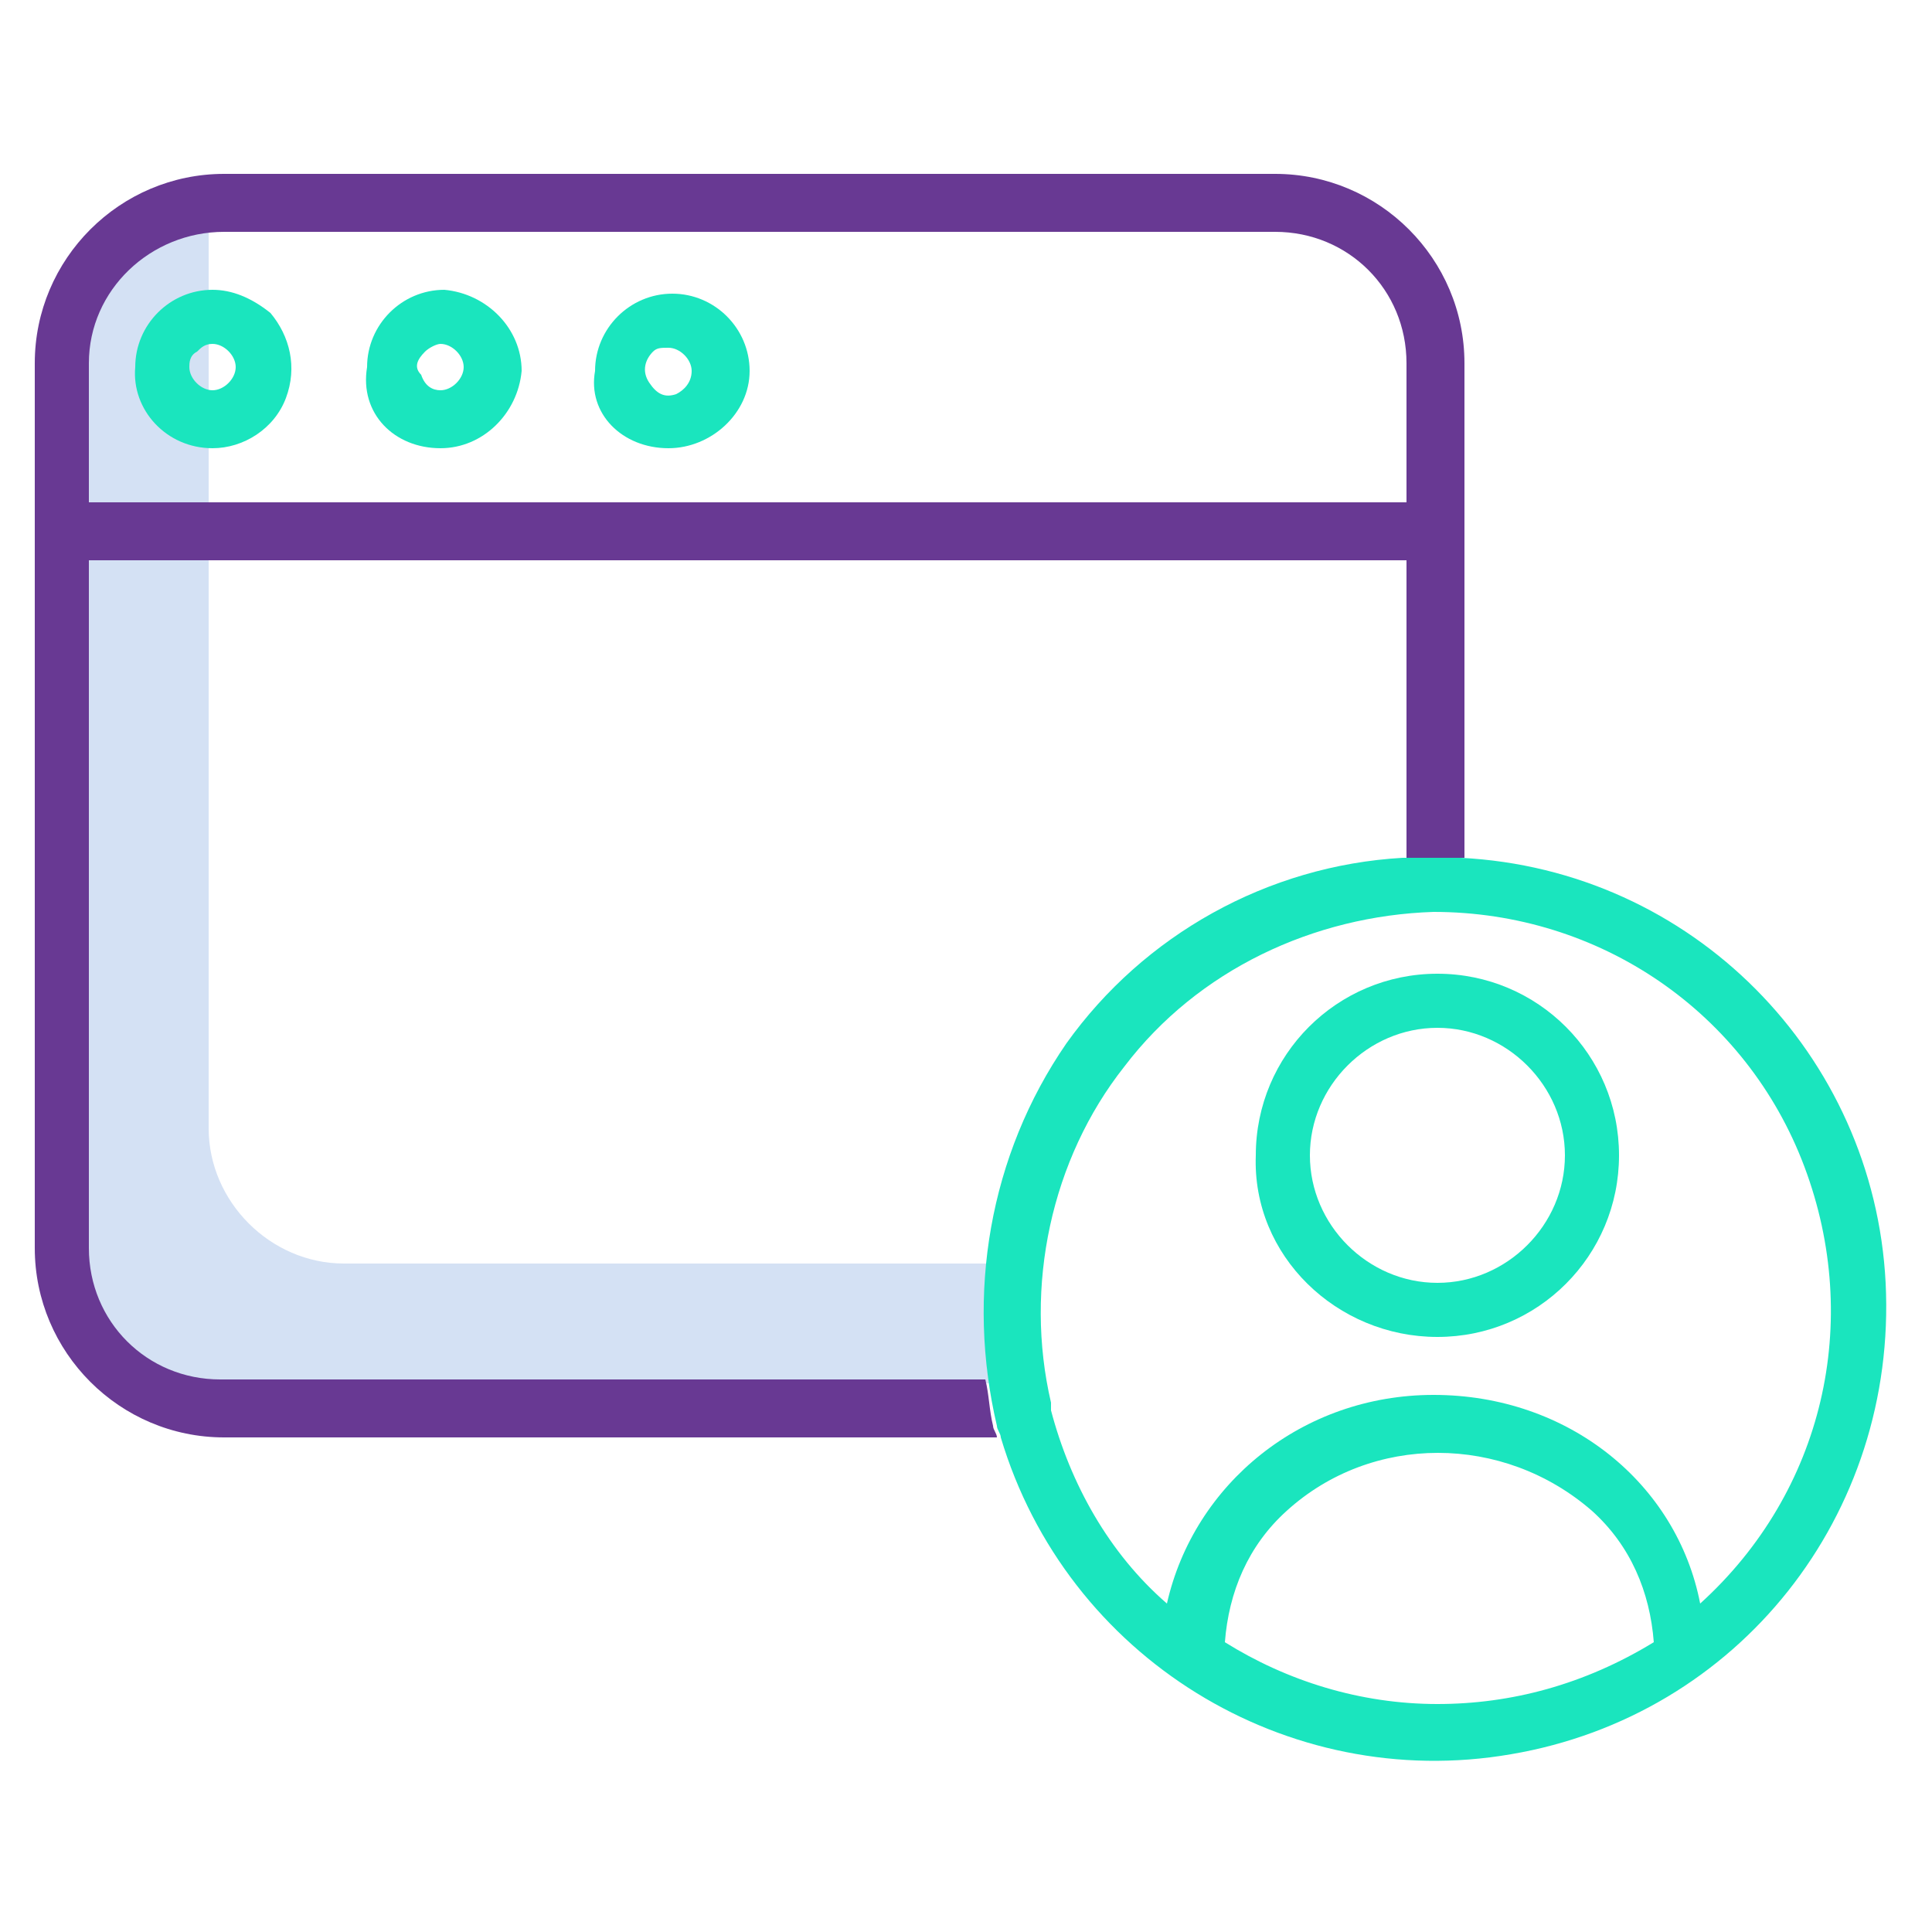
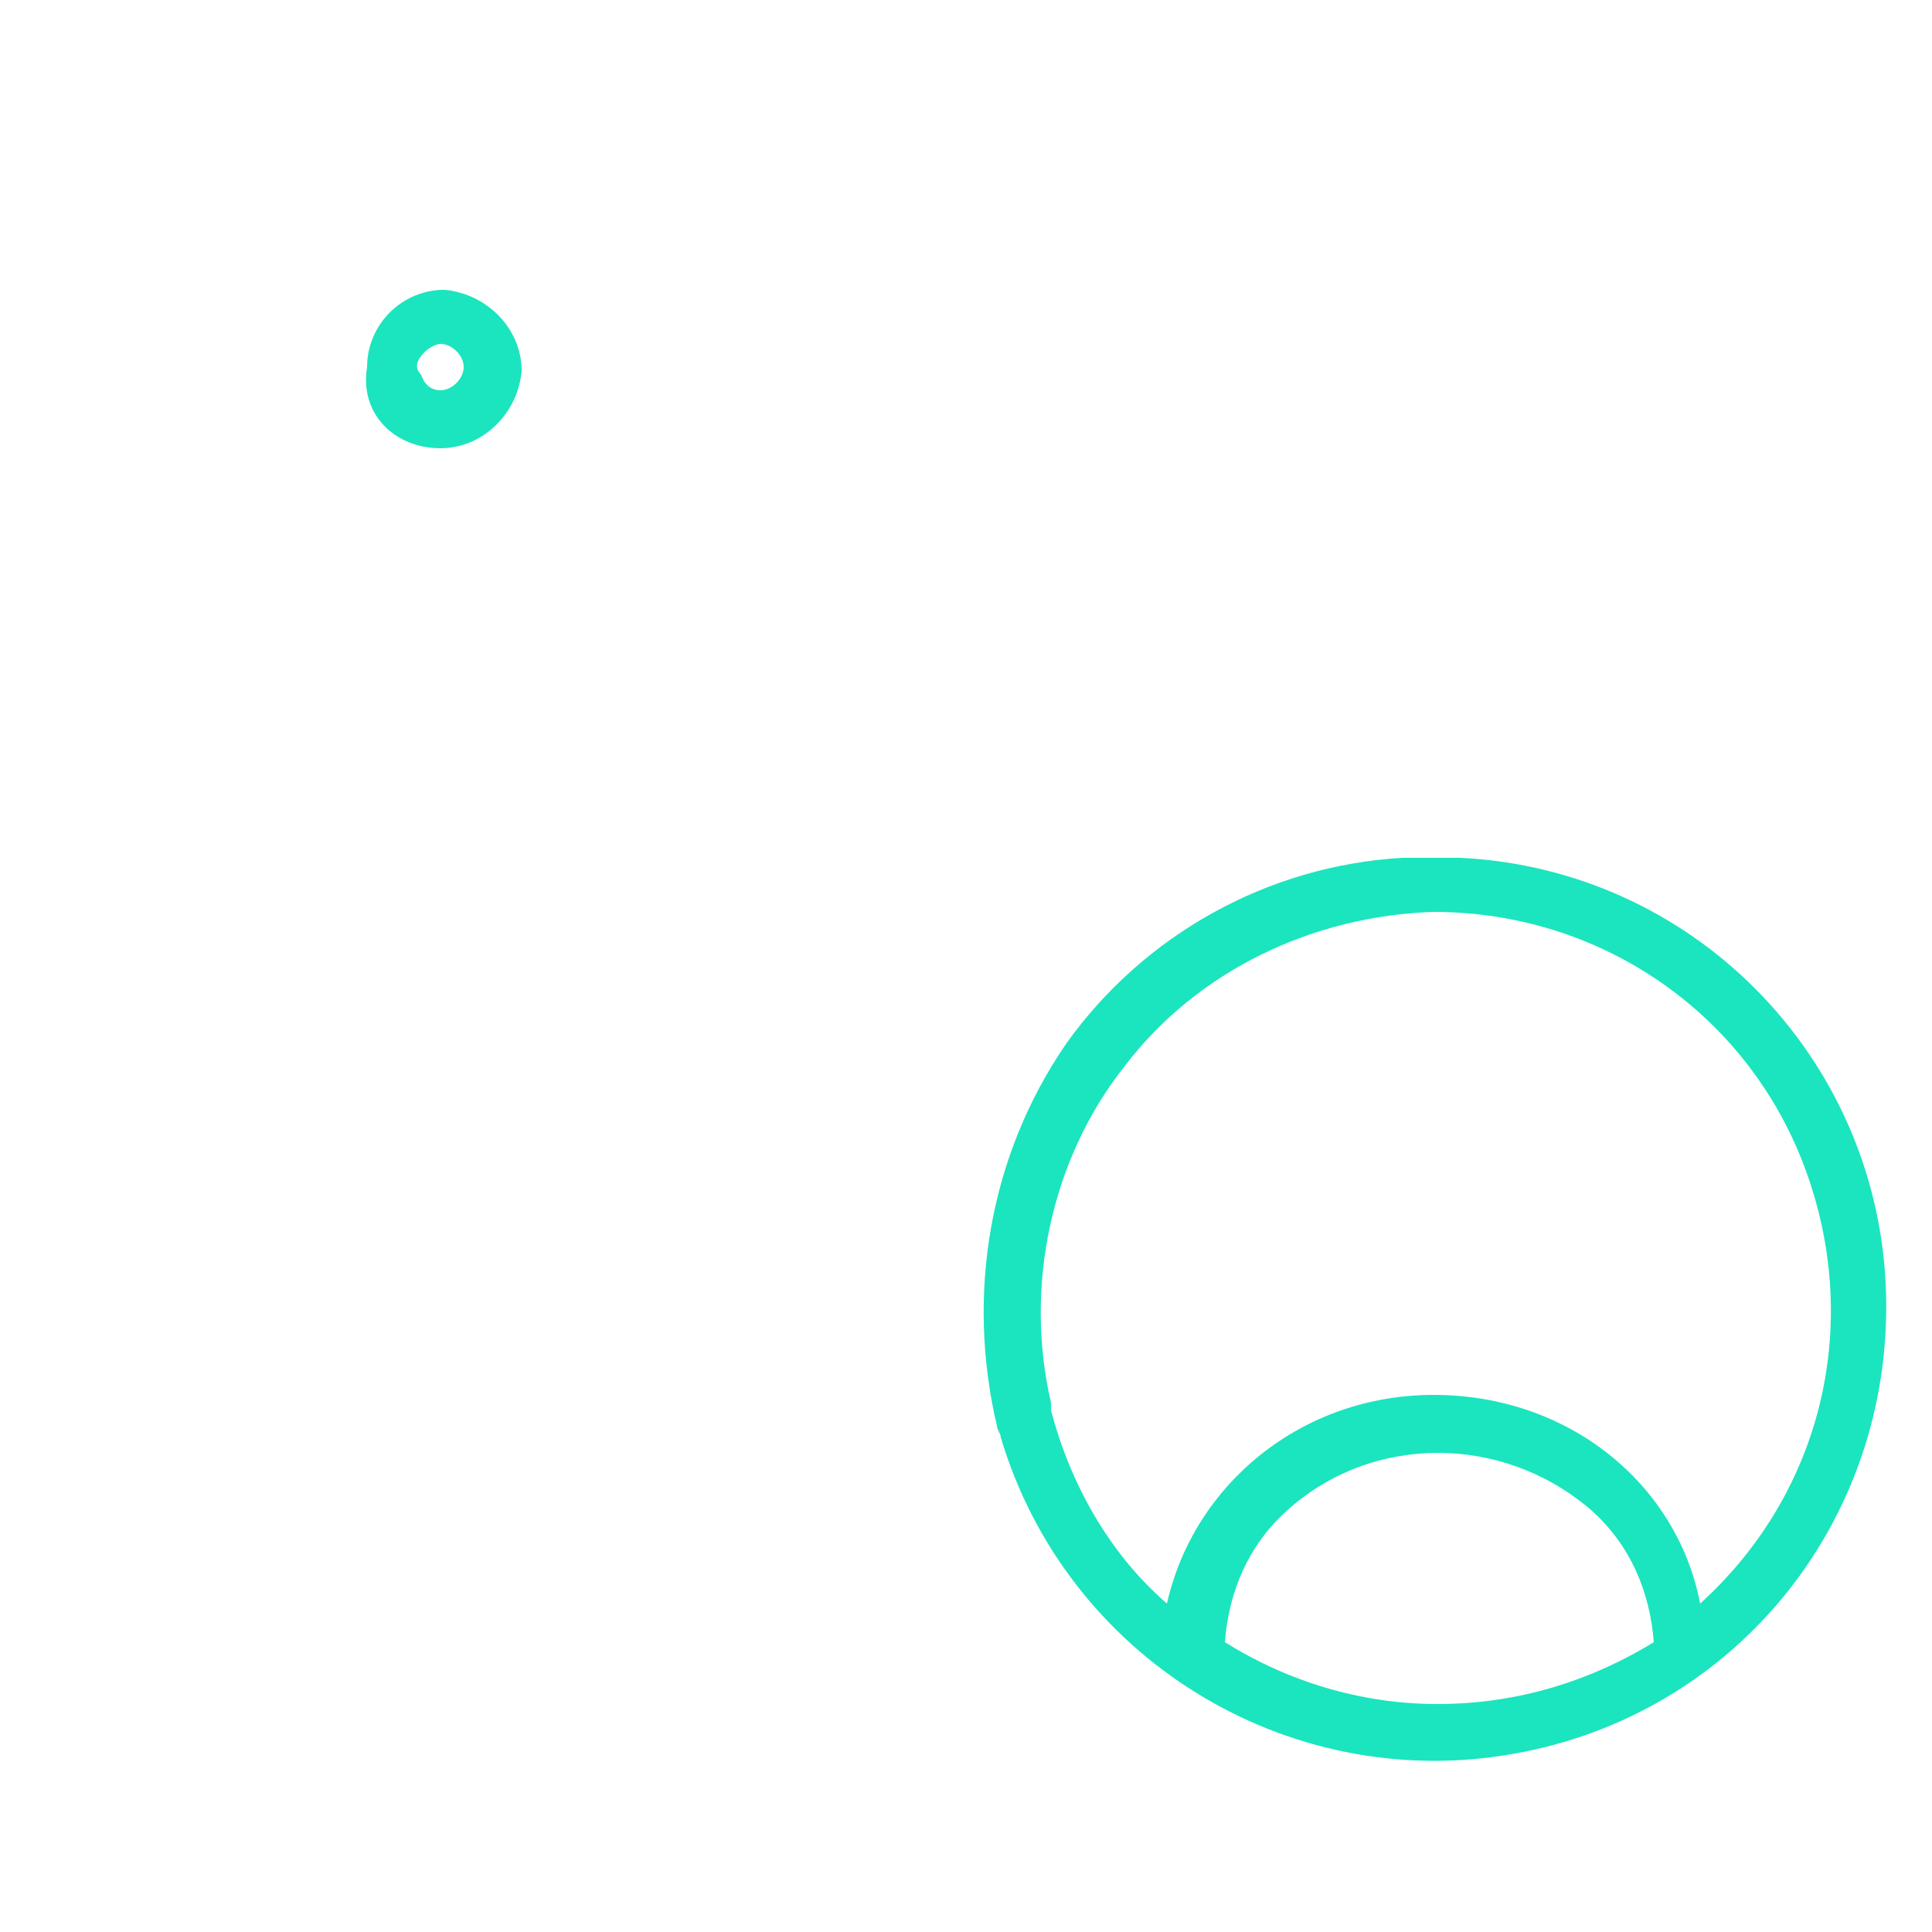
<svg xmlns="http://www.w3.org/2000/svg" version="1.1" id="Layer_1" x="0px" y="0px" viewBox="0 0 50 50" style="enable-background:new 0 0 50 50;" xml:space="preserve">
  <style type="text/css">
	.st0{fill:#D4E1F4;}
	.st1{fill:#683993;}
	.st2{fill:#1AE5BE;}
</style>
-   <path class="st0" d="M25.5,34c0-0.4,0-0.9,0.1-1.3H8.9c-1.9,0-3.5-1.6-3.5-3.5V5.9C3.6,6.1,2.2,7.5,2.2,9.3v23  c0,1.9,1.6,3.5,3.5,3.5h19.9C25.5,35.2,25.5,34.6,25.5,34z" />
-   <path class="st1" d="M37.9,9.4v12.8c-0.2,0-0.5,0-0.7,0c-0.3,0-0.5,0-0.8,0v-7.7H2.3v17.8c0,1.9,1.5,3.4,3.4,3.4h19.8  c0.1,0.4,0.1,0.8,0.2,1.2c0,0.1,0.1,0.2,0.1,0.3H5.8c-2.7,0-4.9-2.2-4.9-4.9V9.4c0-2.7,2.2-4.9,4.9-4.9H33  C35.7,4.5,37.9,6.7,37.9,9.4z M36.4,13V9.4C36.4,7.5,34.9,6,33,6H5.8C3.9,6,2.3,7.5,2.3,9.4V13H36.4z" />
  <g>
-     <path class="st2" d="M37.2,34.6c2.6,0,4.7-2.1,4.7-4.7s-2.1-4.7-4.7-4.7c-2.6,0-4.7,2.1-4.7,4.7C32.4,32.5,34.6,34.6,37.2,34.6z    M37.2,26.6c1.8,0,3.3,1.5,3.3,3.3c0,1.8-1.5,3.3-3.3,3.3c-1.8,0-3.3-1.5-3.3-3.3C33.9,28.1,35.4,26.6,37.2,26.6z" />
    <path class="st2" d="M25.8,36.9c0,0.1,0.1,0.2,0.1,0.3c1.7,5.7,7.4,9.2,13.2,8.2c5.9-1,10-6.2,9.7-12.2c-0.3-5.9-5-10.7-11-11   c-0.2,0-0.5,0-0.7,0c-0.3,0-0.5,0-0.8,0c-3.5,0.2-6.7,2-8.7,4.8C25.6,29.9,25,33.5,25.8,36.9z M37.2,44.1c-2,0-3.9-0.6-5.5-1.6   c0.1-1.3,0.6-2.5,1.6-3.4c2.2-2,5.6-2,7.9,0c1,0.9,1.5,2.1,1.6,3.4C41,43.6,39.1,44.1,37.2,44.1z M37.1,23.6L37.1,23.6   c4.3,0,8.1,2.6,9.6,6.6s0.5,8.4-2.7,11.3c-0.6-3.1-3.4-5.4-6.9-5.4c-3.4,0-6.2,2.3-6.9,5.4c-1.5-1.3-2.5-3.1-3-5c0-0.1,0-0.1,0-0.2   c-0.7-3,0-6.3,1.9-8.7C31,25.1,34,23.7,37.1,23.6z" />
-     <path class="st2" d="M17.3,11.6L17.3,11.6c1.1,0,2.1-0.9,2.1-2c0-1.1-0.9-2-2-2h0c-1.1,0-2,0.9-2,2C15.2,10.7,16.1,11.6,17.3,11.6z    M16.9,9.1C17,9,17.1,9,17.3,9h0c0.3,0,0.6,0.3,0.6,0.6c0,0.3-0.2,0.5-0.4,0.6c-0.3,0.1-0.5,0-0.7-0.3C16.6,9.6,16.7,9.3,16.9,9.1z   " />
    <path class="st2" d="M11.4,11.6L11.4,11.6c1.1,0,2-0.9,2.1-2c0-1.1-0.9-2-2-2.1h0c-1.1,0-2,0.9-2,2C9.3,10.7,10.2,11.6,11.4,11.6z    M11,9.1c0.1-0.1,0.3-0.2,0.4-0.2h0c0.3,0,0.6,0.3,0.6,0.6v0c0,0.3-0.3,0.6-0.6,0.6h0c-0.2,0-0.4-0.1-0.5-0.4   C10.7,9.5,10.8,9.3,11,9.1z" />
-     <path class="st2" d="M5.5,11.6L5.5,11.6c0.8,0,1.6-0.5,1.9-1.3c0.3-0.8,0.1-1.6-0.4-2.2C6.5,7.7,6,7.5,5.5,7.5h0c-1.1,0-2,0.9-2,2   C3.4,10.6,4.3,11.6,5.5,11.6z M5.1,9.1C5.2,9,5.3,8.9,5.5,8.9h0c0.3,0,0.6,0.3,0.6,0.6c0,0.3-0.3,0.6-0.6,0.6h0   c-0.3,0-0.6-0.3-0.6-0.6C4.9,9.4,4.9,9.2,5.1,9.1z" />
  </g>
</svg>